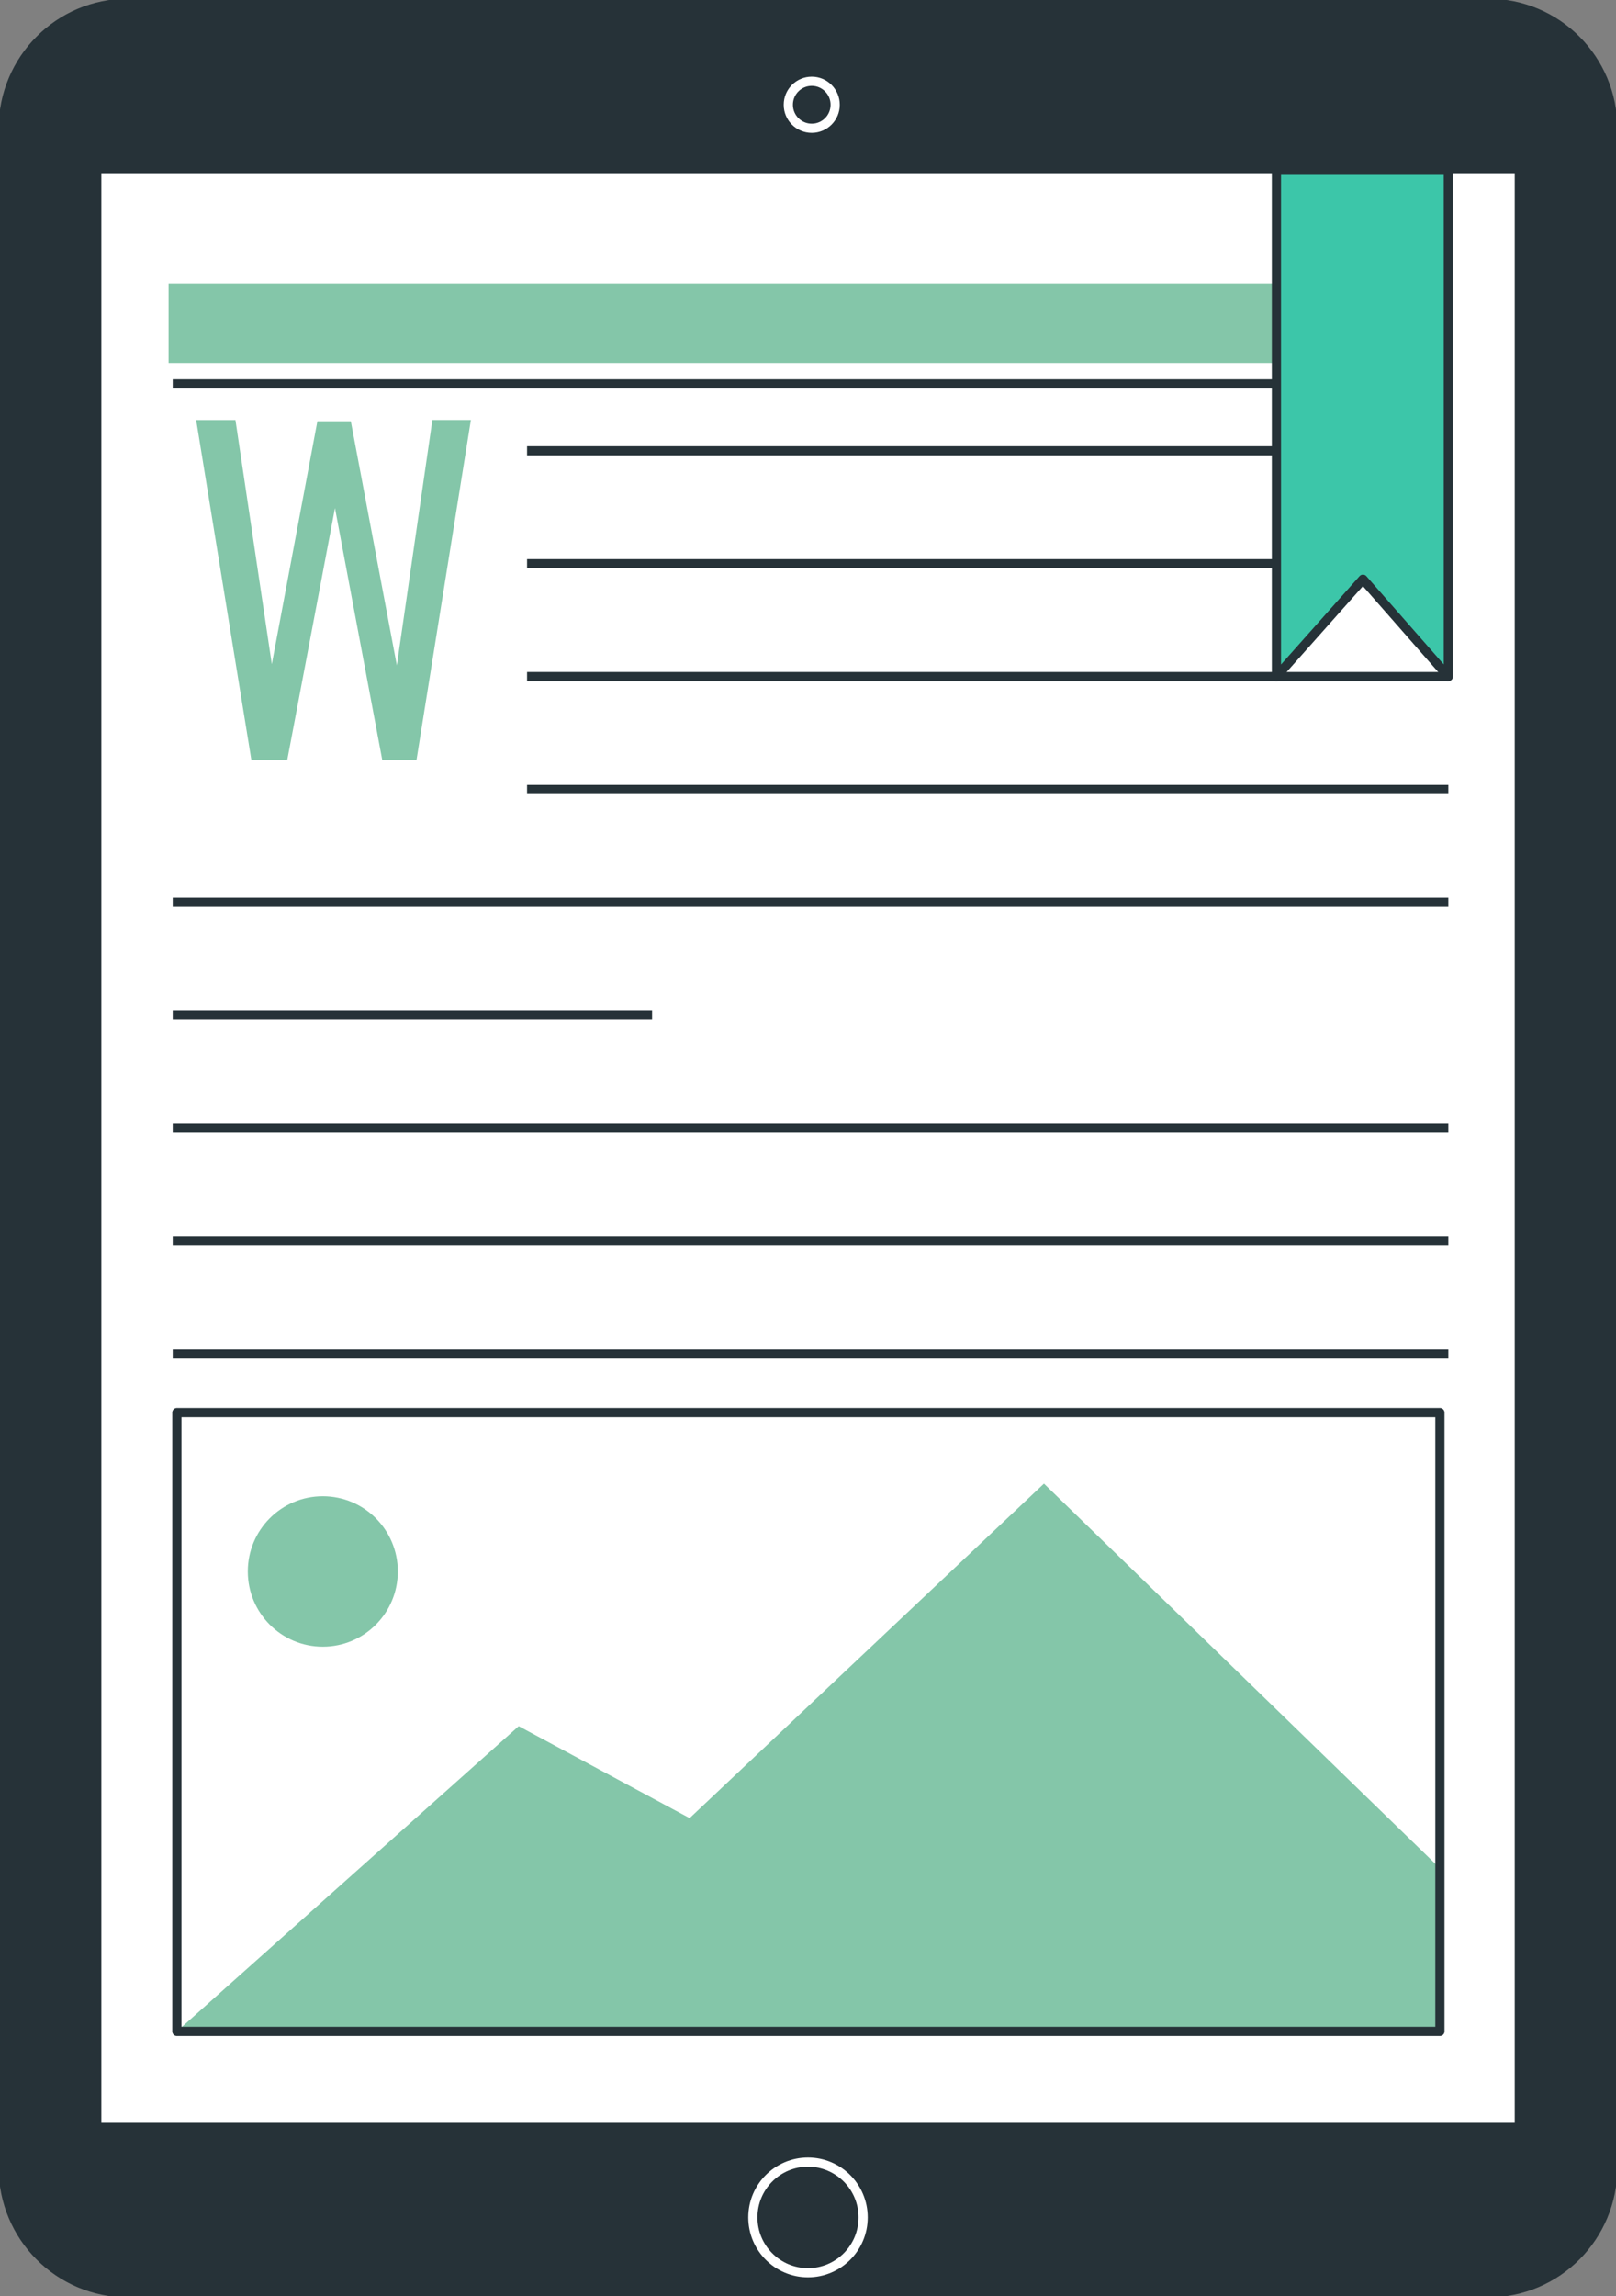
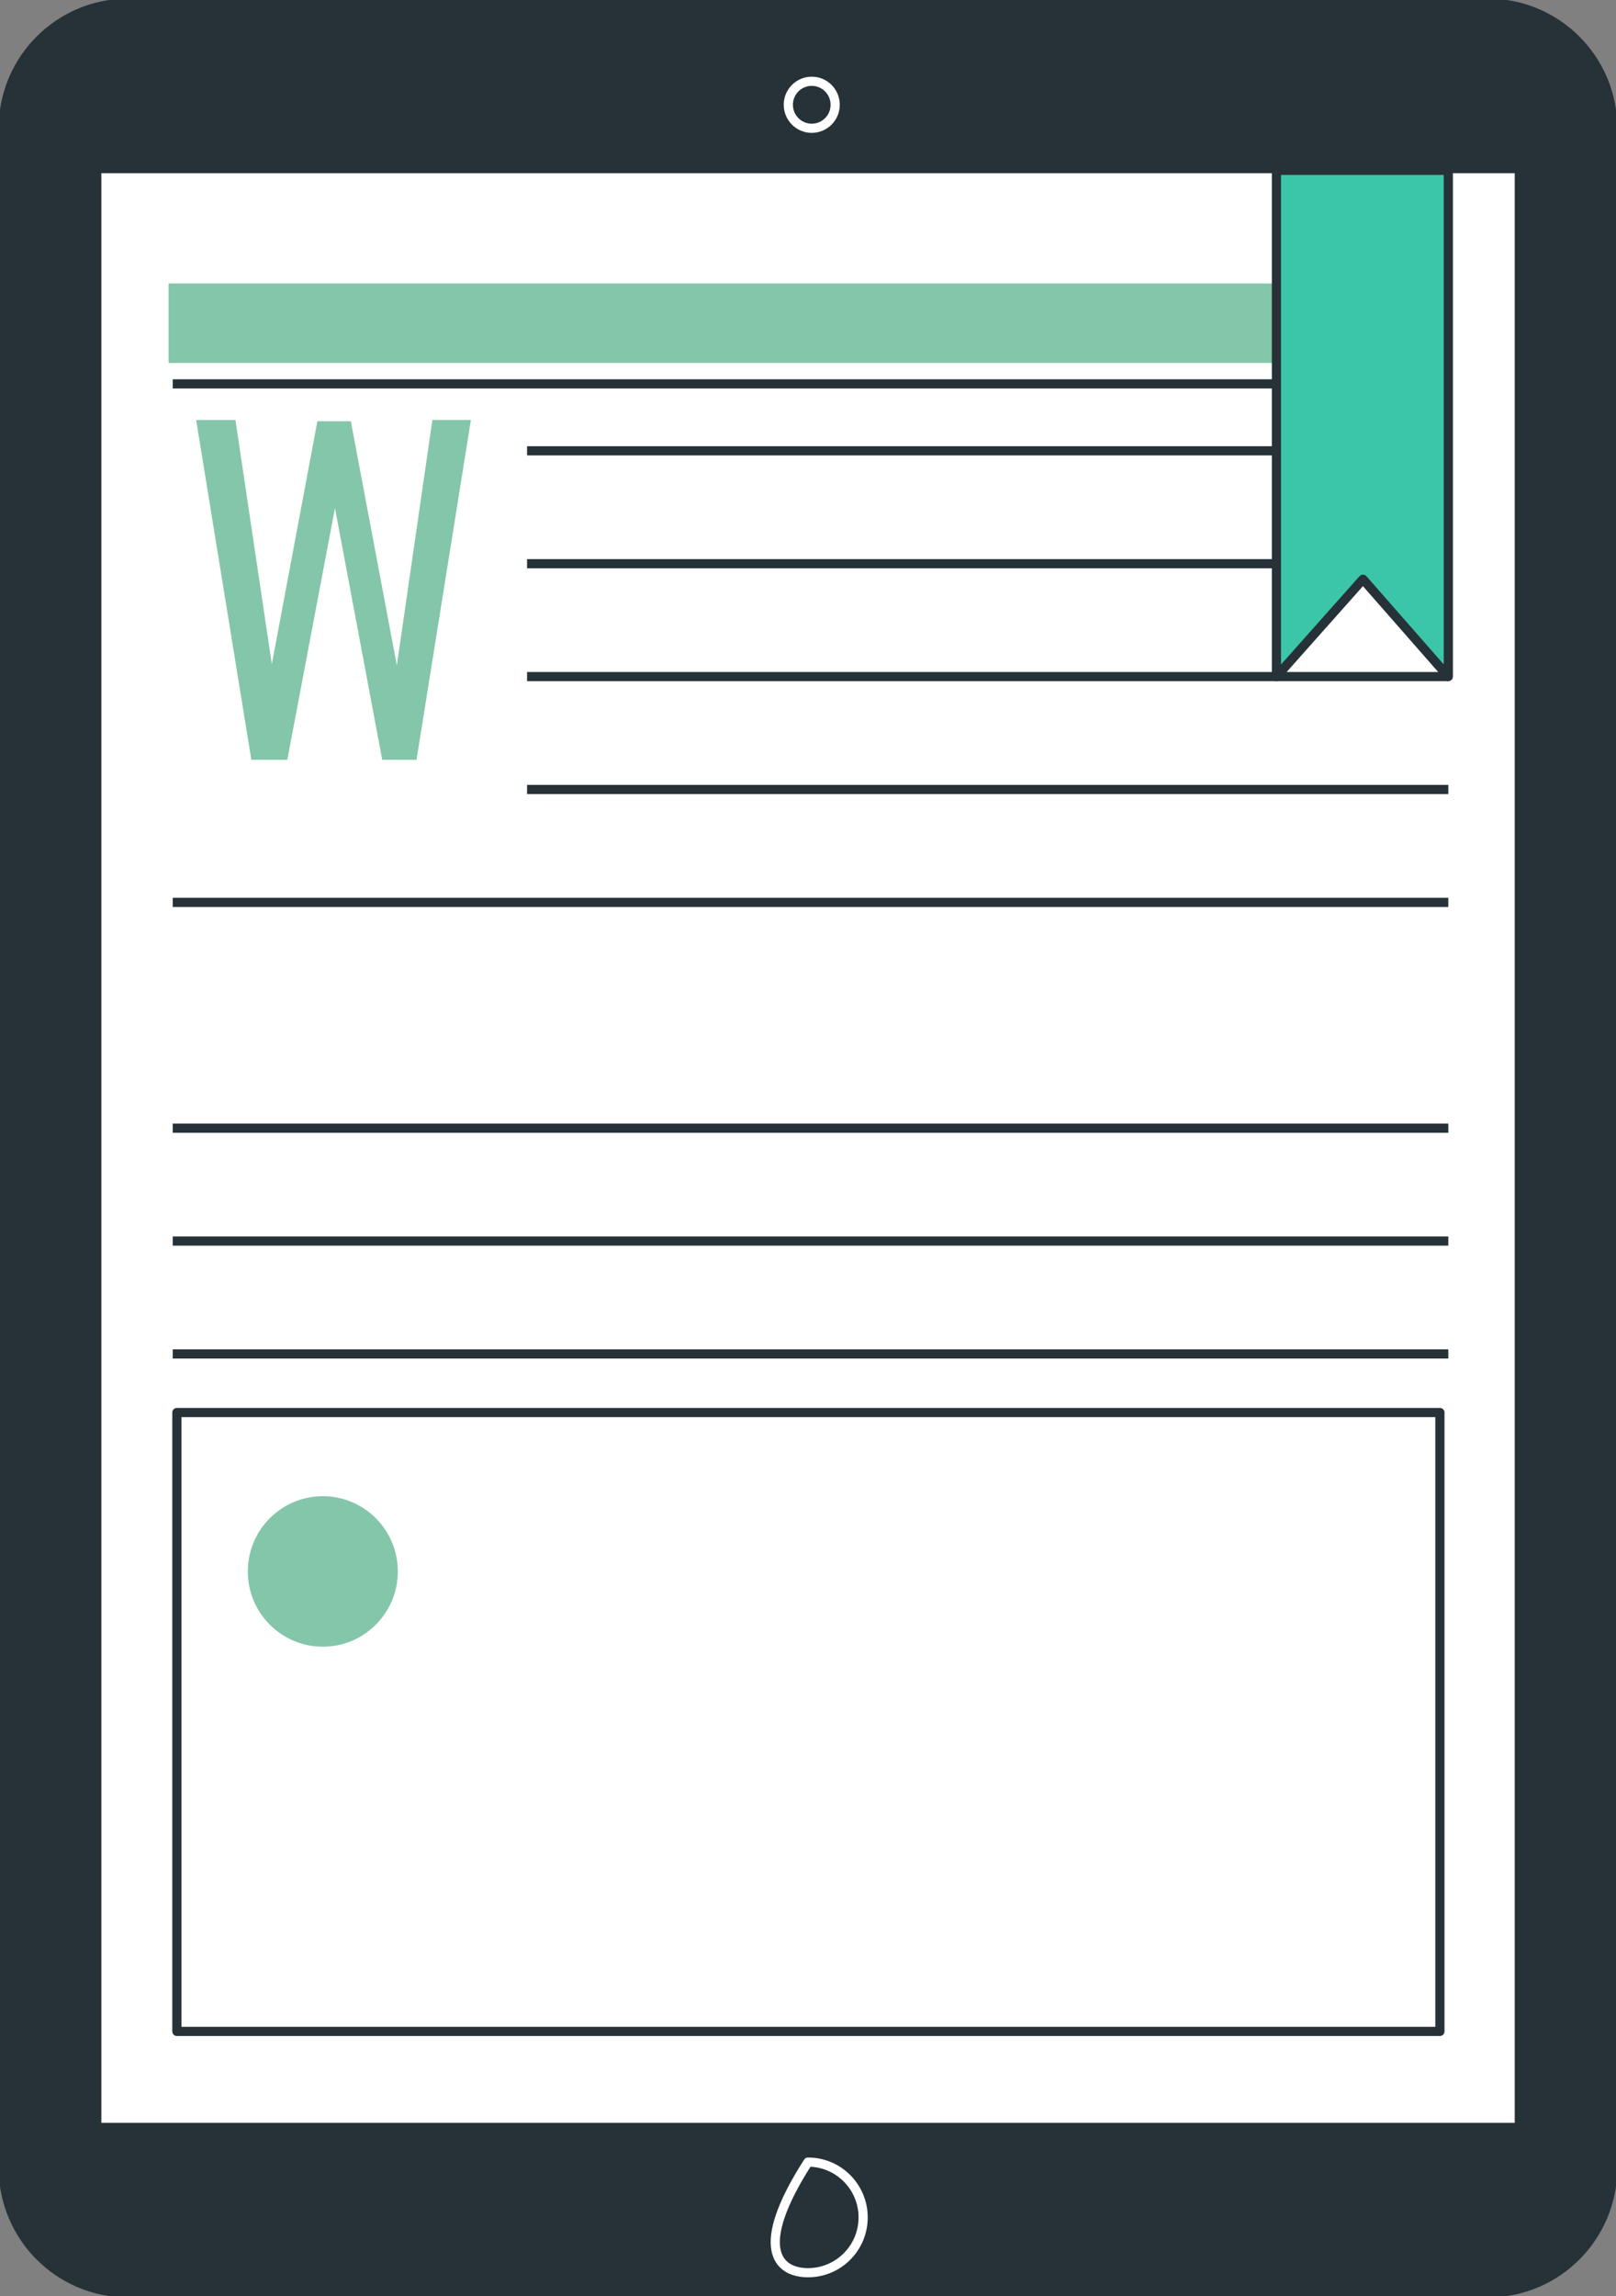
<svg xmlns="http://www.w3.org/2000/svg" width="176" height="250" viewBox="0 0 176 250" fill="none">
  <rect x="0" y="0" width="176" height="250" fill="#808080" stroke="none" />
  <g clip-path="url(#clip0_180_707)">
    <path d="M162.065 0.353H13.935C6.434 0.353 0.353 6.452 0.353 13.975V236.026C0.353 243.548 6.434 249.647 13.935 249.647H162.065C169.567 249.647 175.648 243.548 175.648 236.026V13.975C175.648 6.452 169.567 0.353 162.065 0.353Z" fill="#263238" stroke="#263238" stroke-linejoin="round" />
    <path d="M88.409 13.967C89.818 13.967 90.96 12.822 90.96 11.409C90.96 9.995 89.818 8.85 88.409 8.85C87 8.85 85.857 9.995 85.857 11.409C85.857 12.822 87 13.967 88.409 13.967Z" fill="#263238" stroke="white" stroke-linejoin="round" />
    <path d="M165.47 18.357H10.538V231.636H165.47V18.357Z" fill="white" stroke="#263238" stroke-linejoin="round" />
    <path d="M18.812 41.796H157.738" stroke="#263238" stroke-linejoin="round" />
    <path d="M18.812 98.253H157.738" stroke="#263238" stroke-linejoin="round" />
-     <path d="M18.812 110.545H71.02" stroke="#263238" stroke-linejoin="round" />
    <path d="M18.812 122.837H157.738" stroke="#263238" stroke-linejoin="round" />
    <path d="M18.812 135.129H157.738" stroke="#263238" stroke-linejoin="round" />
    <path d="M18.812 147.421H157.738" stroke="#263238" stroke-linejoin="round" />
    <path d="M57.403 49.084H157.738" stroke="#263238" stroke-linejoin="round" />
    <path d="M57.403 61.376H157.738" stroke="#263238" stroke-linejoin="round" />
    <path d="M57.403 73.668H157.738" stroke="#263238" stroke-linejoin="round" />
    <path d="M57.403 85.96H157.738" stroke="#263238" stroke-linejoin="round" />
    <path d="M158.189 30.868H18.361V39.52H158.189V30.868Z" fill="#84C6A9" />
    <path d="M27.377 82.737L21.364 45.733H25.643L29.604 72.318L34.566 45.868H38.21L43.221 72.453L47.091 45.726H51.285L45.364 82.73H41.629L36.483 55.318L31.288 82.73H27.369L27.377 82.737Z" fill="#84C6A9" />
-     <path d="M19.264 221.182L56.494 187.945L75.109 197.961L113.699 161.537L156.828 203.425V221.182H19.264Z" fill="#84C6A9" />
    <path d="M35.158 179.293C39.67 179.293 43.327 175.626 43.327 171.101C43.327 166.576 39.67 162.909 35.158 162.909C30.646 162.909 26.989 166.576 26.989 171.101C26.989 175.626 30.646 179.293 35.158 179.293Z" fill="#84C6A9" />
    <path d="M156.821 153.797H19.264V221.182H156.821V153.797Z" stroke="#263238" stroke-linejoin="round" />
    <path d="M157.738 73.668L148.441 63.066L139.017 73.668V18.548H157.738V73.668Z" fill="#3CC6A9" stroke="#263238" stroke-linejoin="round" />
-     <path d="M88 247.455C91.317 247.455 94.005 244.759 94.005 241.433C94.005 238.107 91.317 235.411 88 235.411C84.683 235.411 81.995 238.107 81.995 241.433C81.995 244.759 84.683 247.455 88 247.455Z" fill="#263238" stroke="white" stroke-linejoin="round" />
+     <path d="M88 247.455C91.317 247.455 94.005 244.759 94.005 241.433C94.005 238.107 91.317 235.411 88 235.411C81.995 244.759 84.683 247.455 88 247.455Z" fill="#263238" stroke="white" stroke-linejoin="round" />
  </g>
  <defs>
    <clipPath id="clip0_180_707">
      <rect width="176" height="250" fill="white" />
    </clipPath>
  </defs>
</svg>